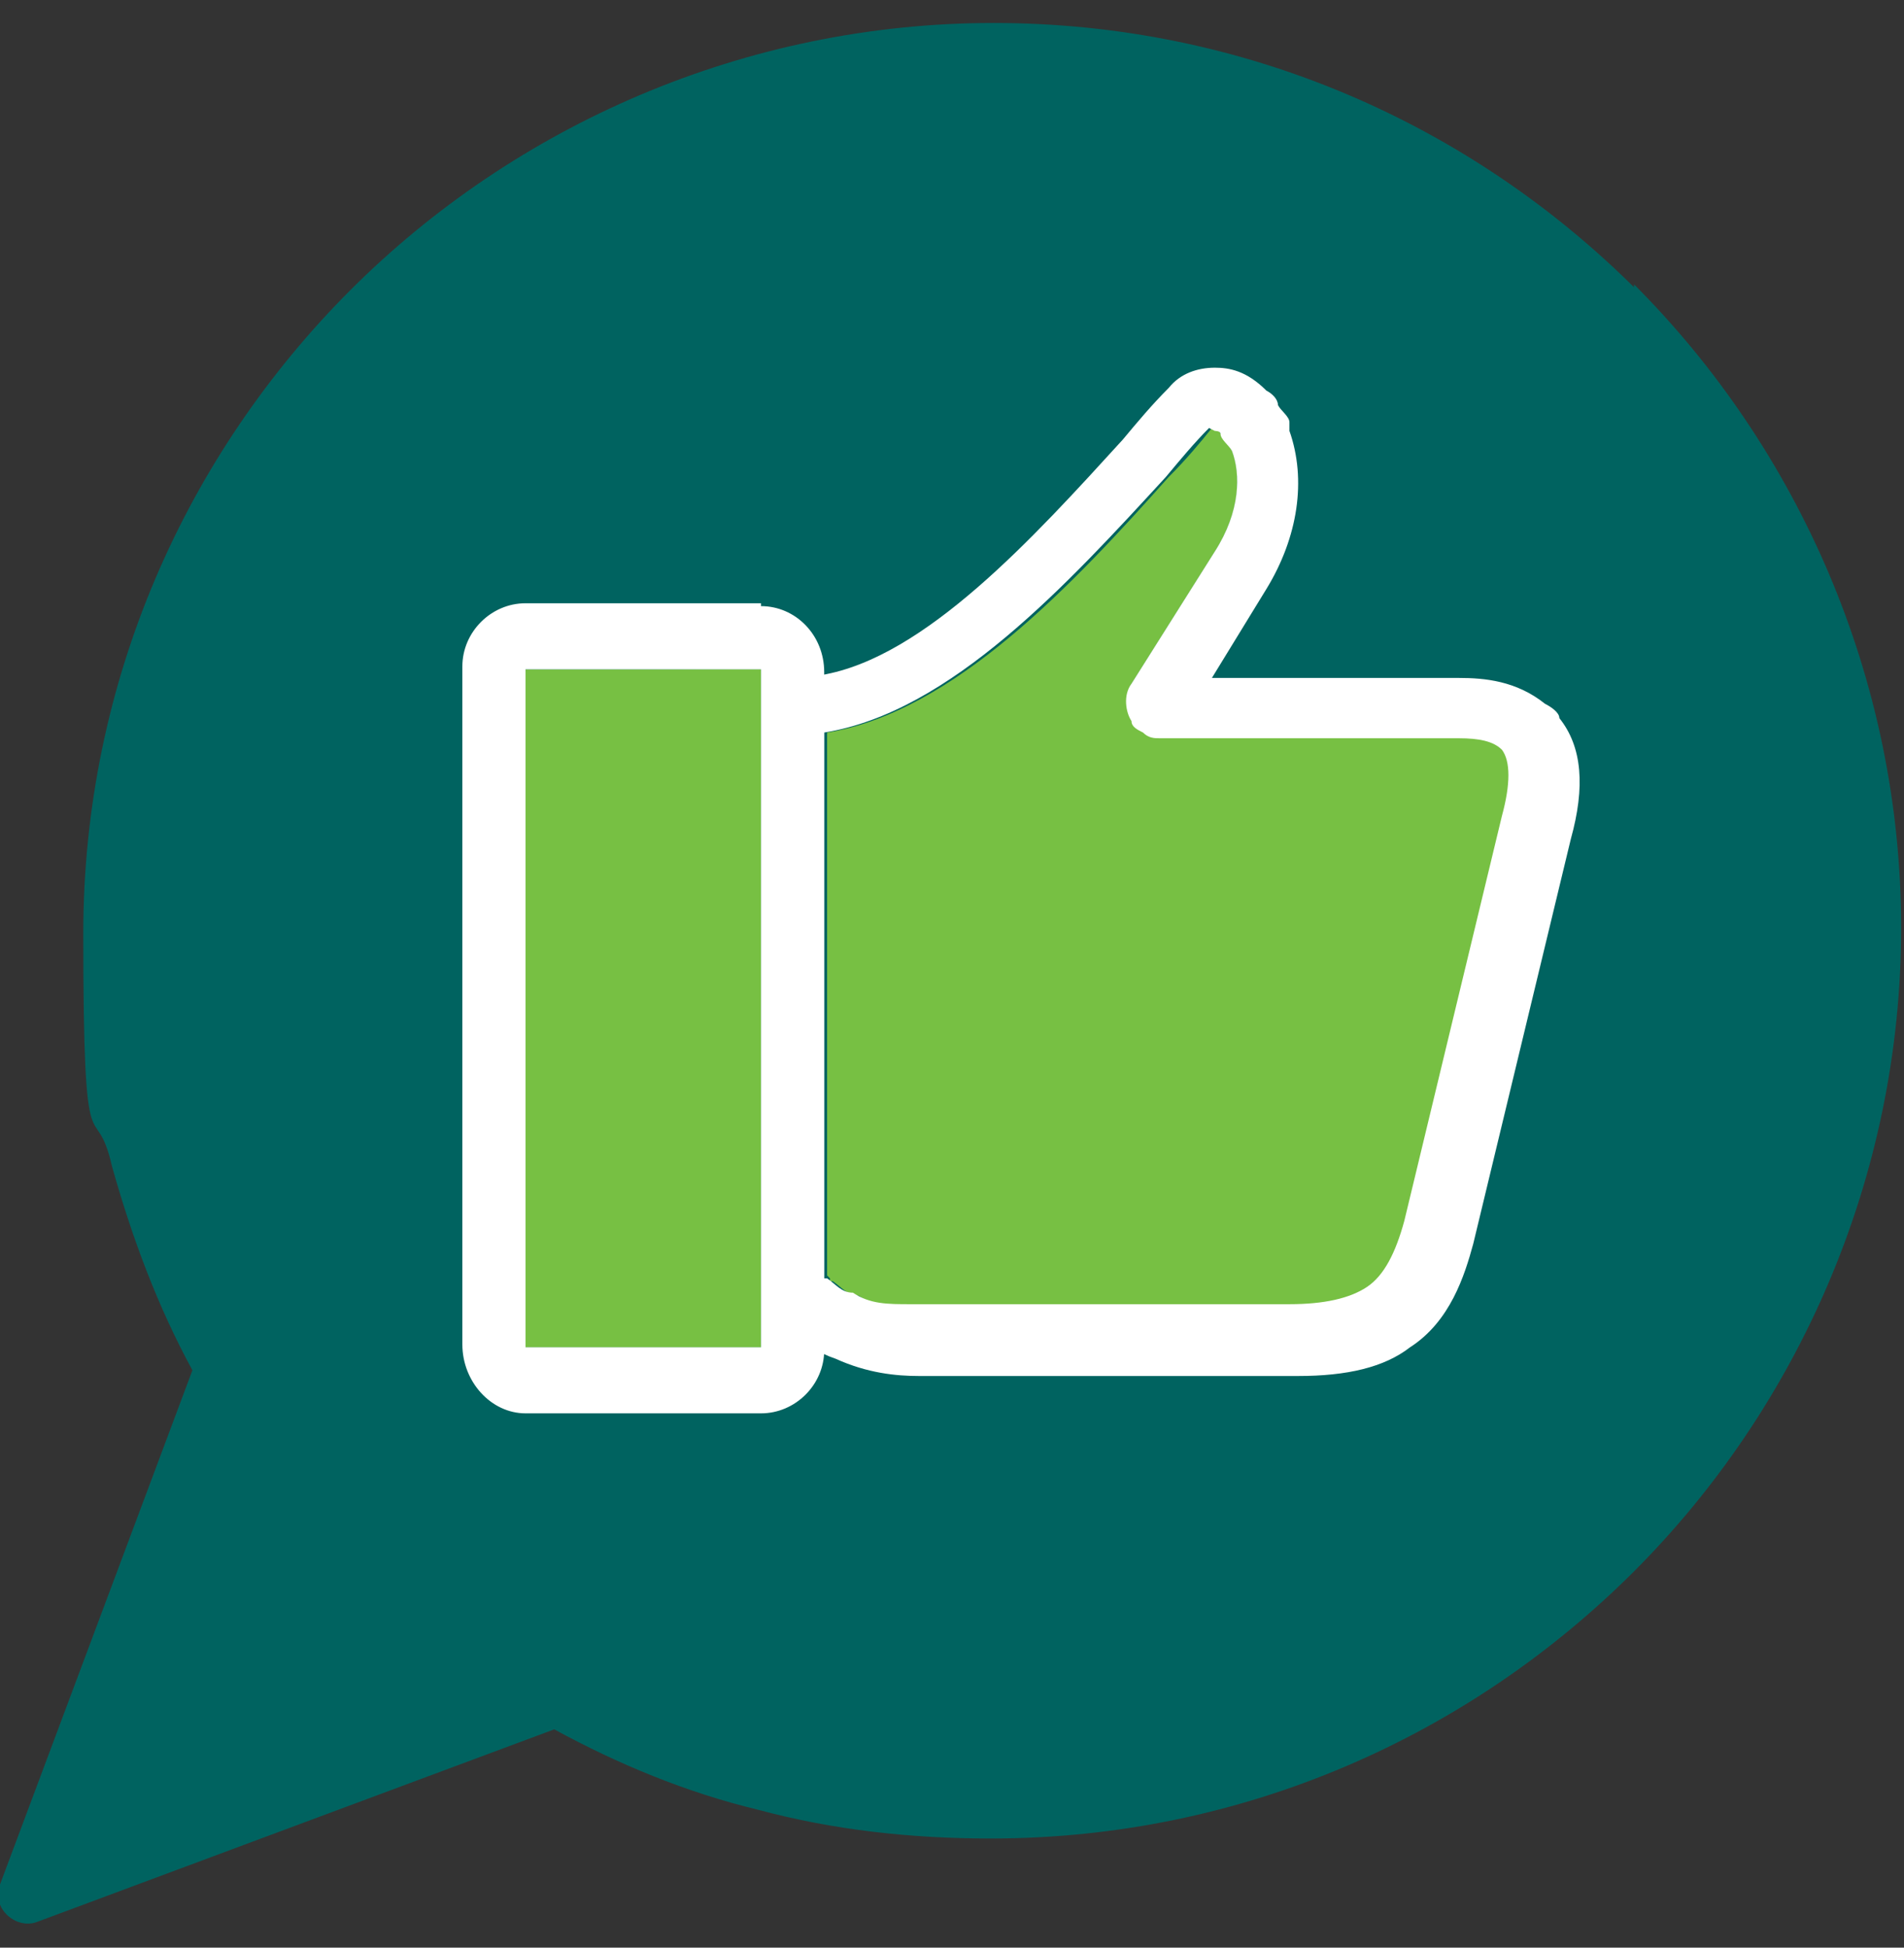
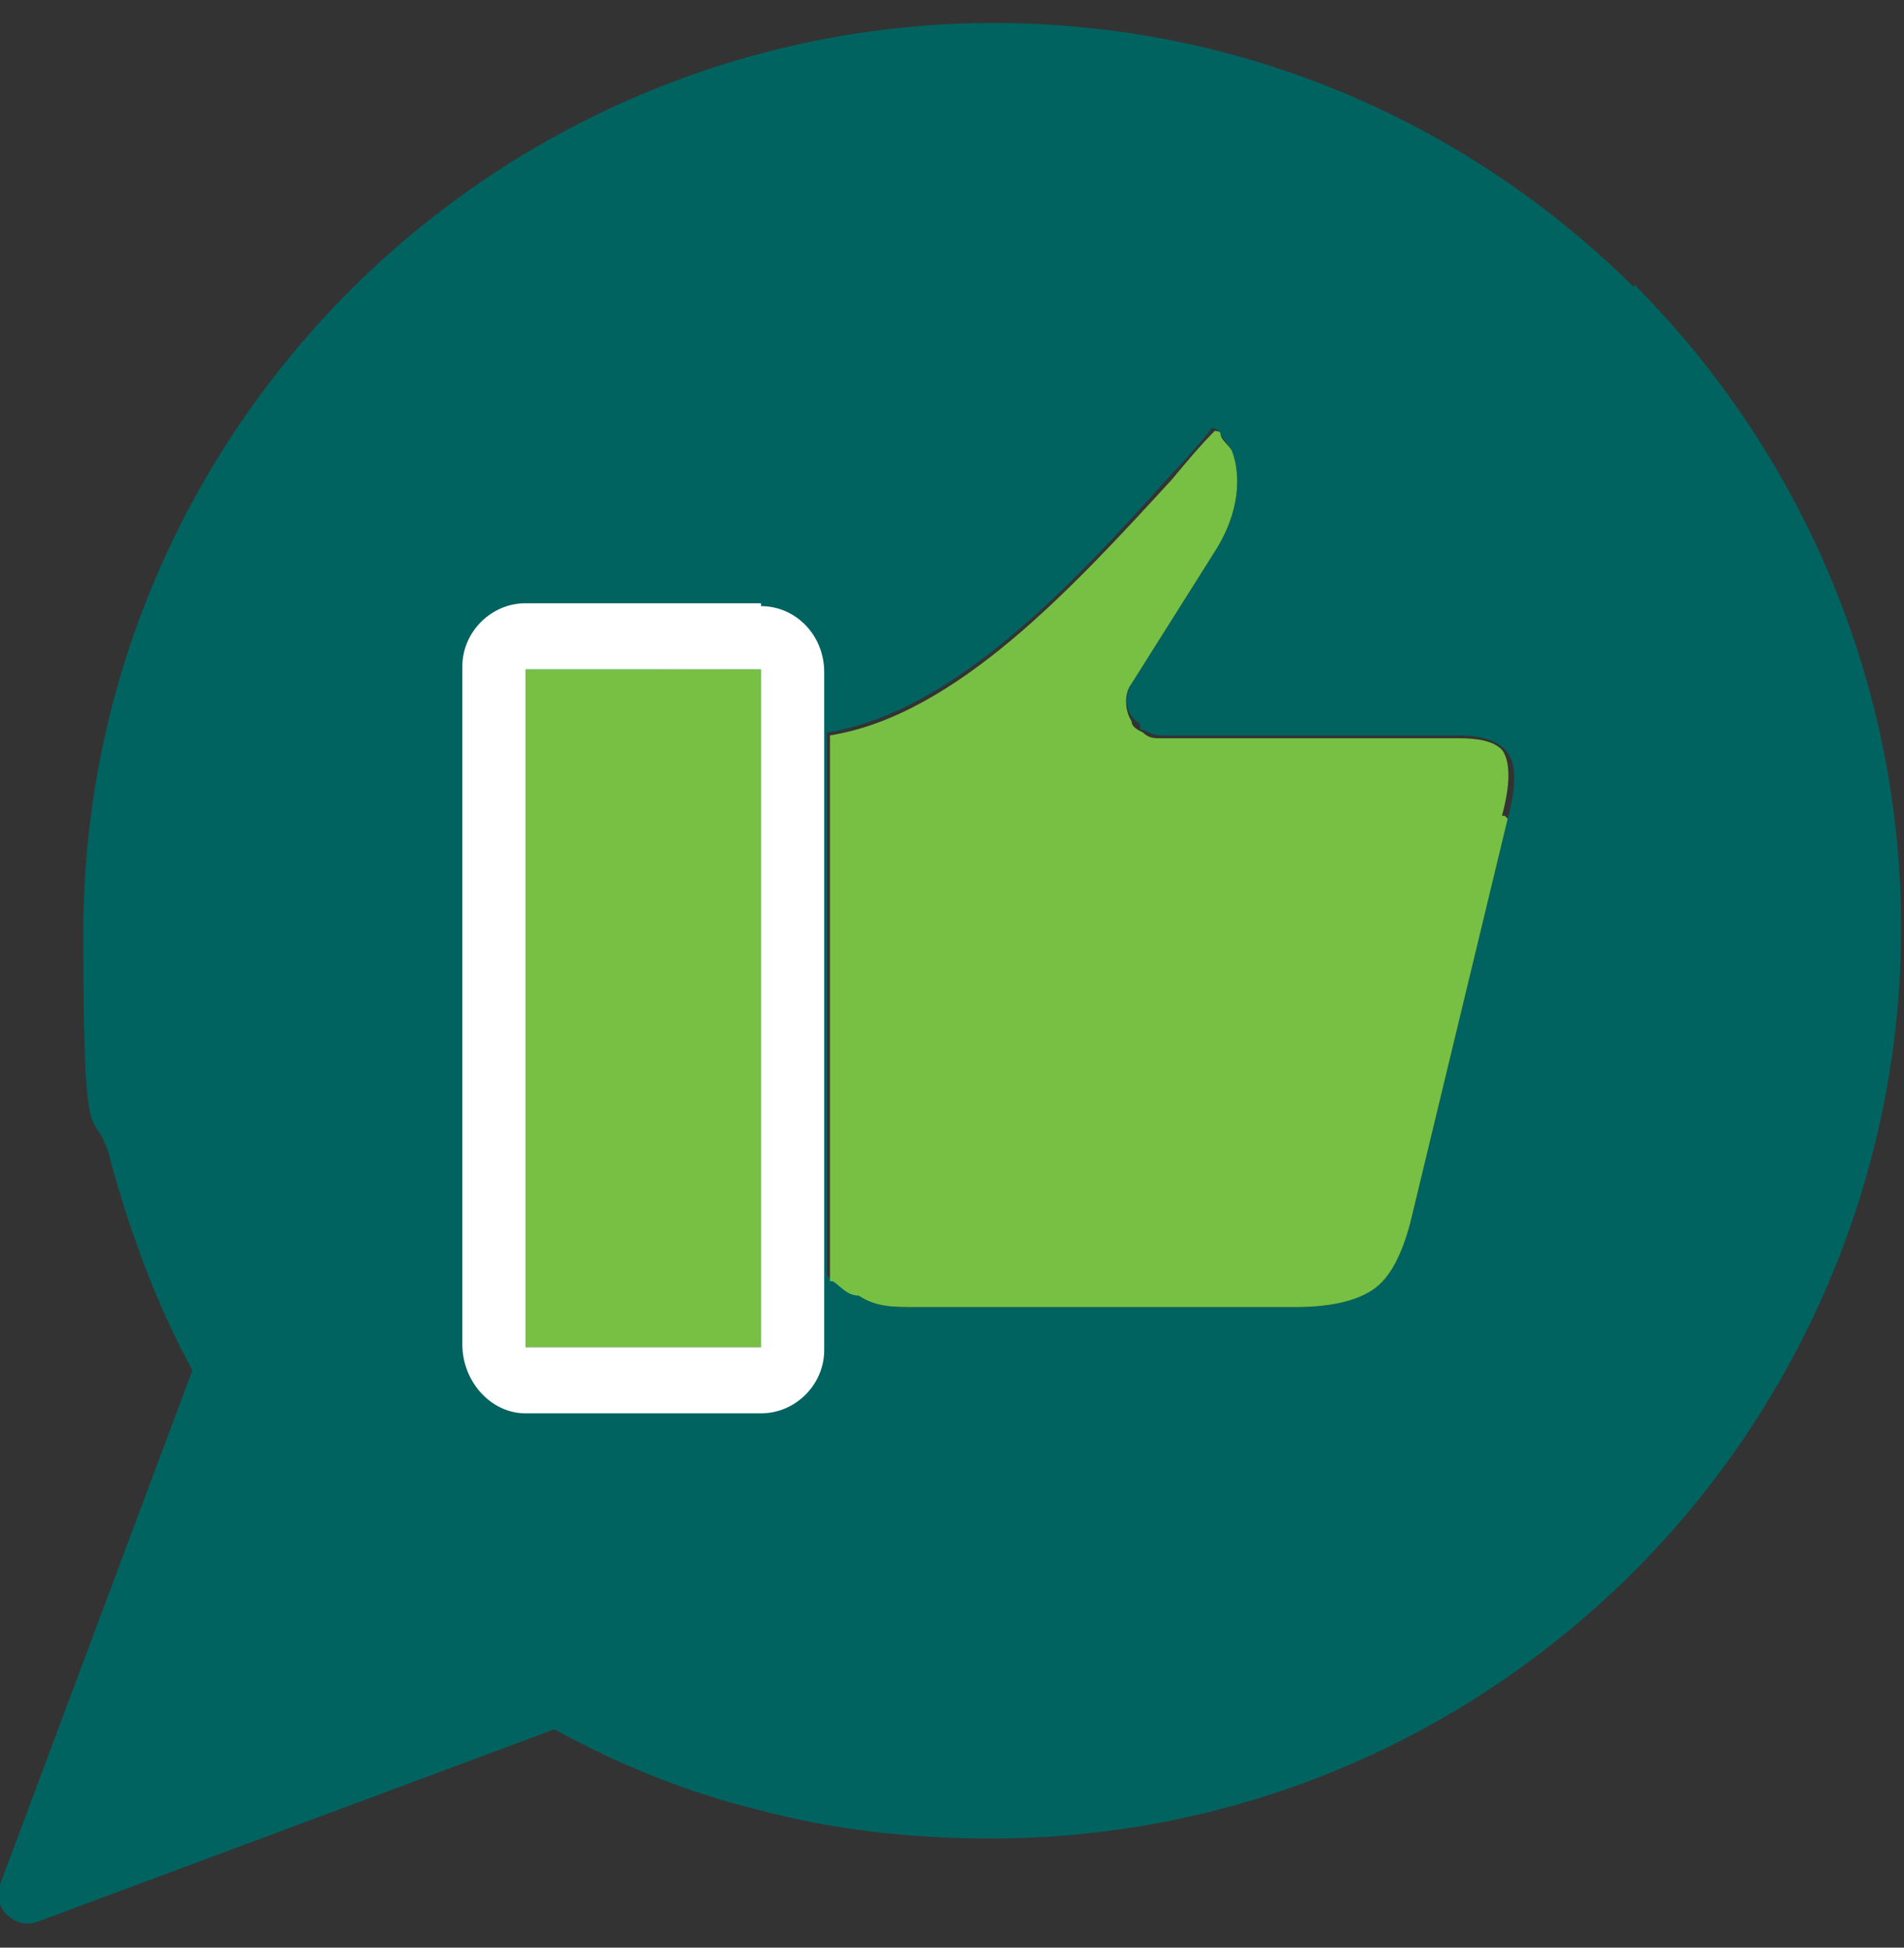
<svg xmlns="http://www.w3.org/2000/svg" id="Layer_2" version="1.1" viewBox="0 0 66.3 67.8">
  <rect x="0" y="0" width="66.3" height="67.8" fill="#333333" stroke="none" />
  <defs>
    <style>
      .st0 {
        fill: none;
      }

      .st1 {
        fill: #006360;
      }

      .st2 {
        fill: #77c043;
      }

      .st3 {
        fill: #fff;
      }
    </style>
  </defs>
-   <circle class="st2" cx="33.1" cy="34.3" r="24.8" />
  <g>
    <path class="st0" d="M18.4,47h8.2v-23.6h0c0,0,0-.1-.1-.1h-8.2v23.6h0s0,0,.1,0h0Z" />
-     <path class="st0" d="M42.4,19.3c.9-1.4.9-2.7.6-3.5,0-.3-.3-.5-.4-.6,0-.1-.2-.2-.3-.2-.5.5-1,1.1-1.5,1.7-3.4,3.7-7.5,8.2-11.9,8.9v18.9c.3.3.6.5,1.1.7s1.2.4,2,.4h13.2c1.2,0,2.1-.2,2.7-.6.6-.4,1.1-1.2,1.3-2.3l3.4-14.1c.3-1.1.2-1.9,0-2.3-.3-.4-.8-.6-1.7-.6h-10.4c-.2,0-.4,0-.6-.2-.5-.3-.6-1-.3-1.4l2.9-4.6v-.2h-.1Z" />
-     <path class="st1" d="M57,10.1C51.2,4.3,43.3.8,34.6.8s-16.7,3.6-22.4,9.3C6.5,15.8,2.9,23.7,2.9,32.5s.4,5.5,1,8.1c.7,2.5,1.6,4.9,2.8,7.1L0,65.6v.7c.2.5.8.8,1.3.6l18-6.7c2.2,1.2,4.6,2.2,7.1,2.8,2.6.7,5.3,1,8.1,1,8.8,0,16.7-3.6,22.4-9.3s9.3-13.7,9.3-22.4-3.6-16.7-9.3-22.4v.2h0ZM39.8,25.4c.2.1.4.2.6.2h10.4c.8,0,1.4.2,1.7.6s.3,1.2,0,2.3l-3.4,14.1c-.3,1.1-.7,1.9-1.3,2.3-.6.4-1.5.6-2.7.6h-13.2c-.8,0-1.4,0-2-.4-.5-.2-.8-.4-1.1-.7v-18.9c4.4-.7,8.6-5.2,11.9-8.9.6-.6,1.1-1.2,1.5-1.7,0,0,.2,0,.3.2s.3.4.4.6c.3.8.3,2.1-.6,3.5l-2.9,4.6c-.3.5-.2,1.1.3,1.4v.2h.1ZM18.2,23.4h0c0-.1,8.2-.1,8.2-.1h.1v23.6h-8.3v-23.6h0Z" />
+     <path class="st1" d="M57,10.1C51.2,4.3,43.3.8,34.6.8s-16.7,3.6-22.4,9.3C6.5,15.8,2.9,23.7,2.9,32.5s.4,5.5,1,8.1c.7,2.5,1.6,4.9,2.8,7.1L0,65.6v.7c.2.5.8.8,1.3.6l18-6.7c2.2,1.2,4.6,2.2,7.1,2.8,2.6.7,5.3,1,8.1,1,8.8,0,16.7-3.6,22.4-9.3s9.3-13.7,9.3-22.4-3.6-16.7-9.3-22.4v.2h0ZM39.8,25.4c.2.1.4.2.6.2h10.4c.8,0,1.4.2,1.7.6s.3,1.2,0,2.3l-3.4,14.1c-.3,1.1-.7,1.9-1.3,2.3-.6.4-1.5.6-2.7.6h-13.2c-.8,0-1.4,0-2-.4-.5-.2-.8-.4-1.1-.7v-18.9c4.4-.7,8.6-5.2,11.9-8.9.6-.6,1.1-1.2,1.5-1.7,0,0,.2,0,.3.2s.3.4.4.6c.3.8.3,2.1-.6,3.5l-2.9,4.6c-.3.5-.2,1.1.3,1.4v.2h.1ZM18.2,23.4h0c0-.1,8.2-.1,8.2-.1h.1v23.6h-8.3v-23.6Z" />
  </g>
  <g>
    <g>
      <path class="st2" d="M26.5,23.3h0v23.6h0c0,0-8.2,0-8.2,0h0v-23.6h8.2Z" />
      <path class="st3" d="M26.5,23.3h0v23.6h0c0,0-8.2,0-8.2,0h0v-23.6h8.1M26.5,21h-8.2c-1.2,0-2.2,1-2.2,2.2h0v23.6h0c0,1.3,1,2.4,2.2,2.4h8.2c1.2,0,2.2-1,2.2-2.2h0v-23.6h0c0-1.3-1-2.3-2.2-2.3h0Z" />
    </g>
    <g>
      <path class="st2" d="M52.5,28.5l-3.4,14.1c-.3,1.1-.7,1.9-1.3,2.3-.6.4-1.5.6-2.7.6h-13.2c-.8,0-1.4,0-2-.4-.4,0-.6-.3-.9-.5h-.1v-19c4.4-.7,8.5-5.2,11.9-8.9.5-.6,1-1.2,1.5-1.7,0,0,.2,0,.2.1,0,.2.3.4.4.6.3.8.3,2.1-.6,3.5l-2.9,4.6c-.3.4-.2,1,0,1.3,0,.2.2.3.4.4.2.2.4.2.6.2h10.4c.7,0,1.2.1,1.5.4h0c.3.4.3,1.2,0,2.3h.1Z" />
-       <path class="st3" d="M42.3,15s.2,0,.2.1c0,.2.3.4.4.6.3.8.3,2.1-.6,3.5l-2.9,4.6c-.3.4-.2,1,0,1.3,0,.2.2.3.4.4.2.2.4.2.6.2h10.4c.7,0,1.2.1,1.5.4h0c.3.4.3,1.2,0,2.3l-3.4,14.1c-.3,1.1-.7,1.9-1.3,2.3-.6.4-1.5.6-2.7.6h-13.2c-.8,0-1.4,0-2-.4-.4,0-.6-.3-.9-.5h-.1v-19c4.4-.7,8.5-5.2,11.9-8.9.5-.6,1-1.2,1.5-1.7M42.3,12.8c-.6,0-1.2.2-1.6.7-.6.6-1.1,1.2-1.6,1.8h0c-3.1,3.4-6.9,7.6-10.5,8.2-1.1.2-1.9,1.1-1.9,2.2v18.9c0,.6.2,1.2.7,1.6l.3.3c.4.3.8.6,1.4.8,1.1.5,2.1.6,2.9.6h13.2c1.7,0,3-.3,3.9-1,1.4-.9,1.9-2.5,2.2-3.6h0l3.4-14.1c.5-1.8.4-3.2-.4-4.2,0-.2-.3-.4-.5-.5-1-.8-2.1-.9-3-.9h-8.6l1.9-3.1c1.1-1.8,1.4-3.8.8-5.5,0,0,0-.2,0-.3,0-.2-.3-.4-.4-.6h0c0-.2-.2-.4-.4-.5-.7-.7-1.3-.8-1.8-.8h0Z" />
    </g>
  </g>
</svg>